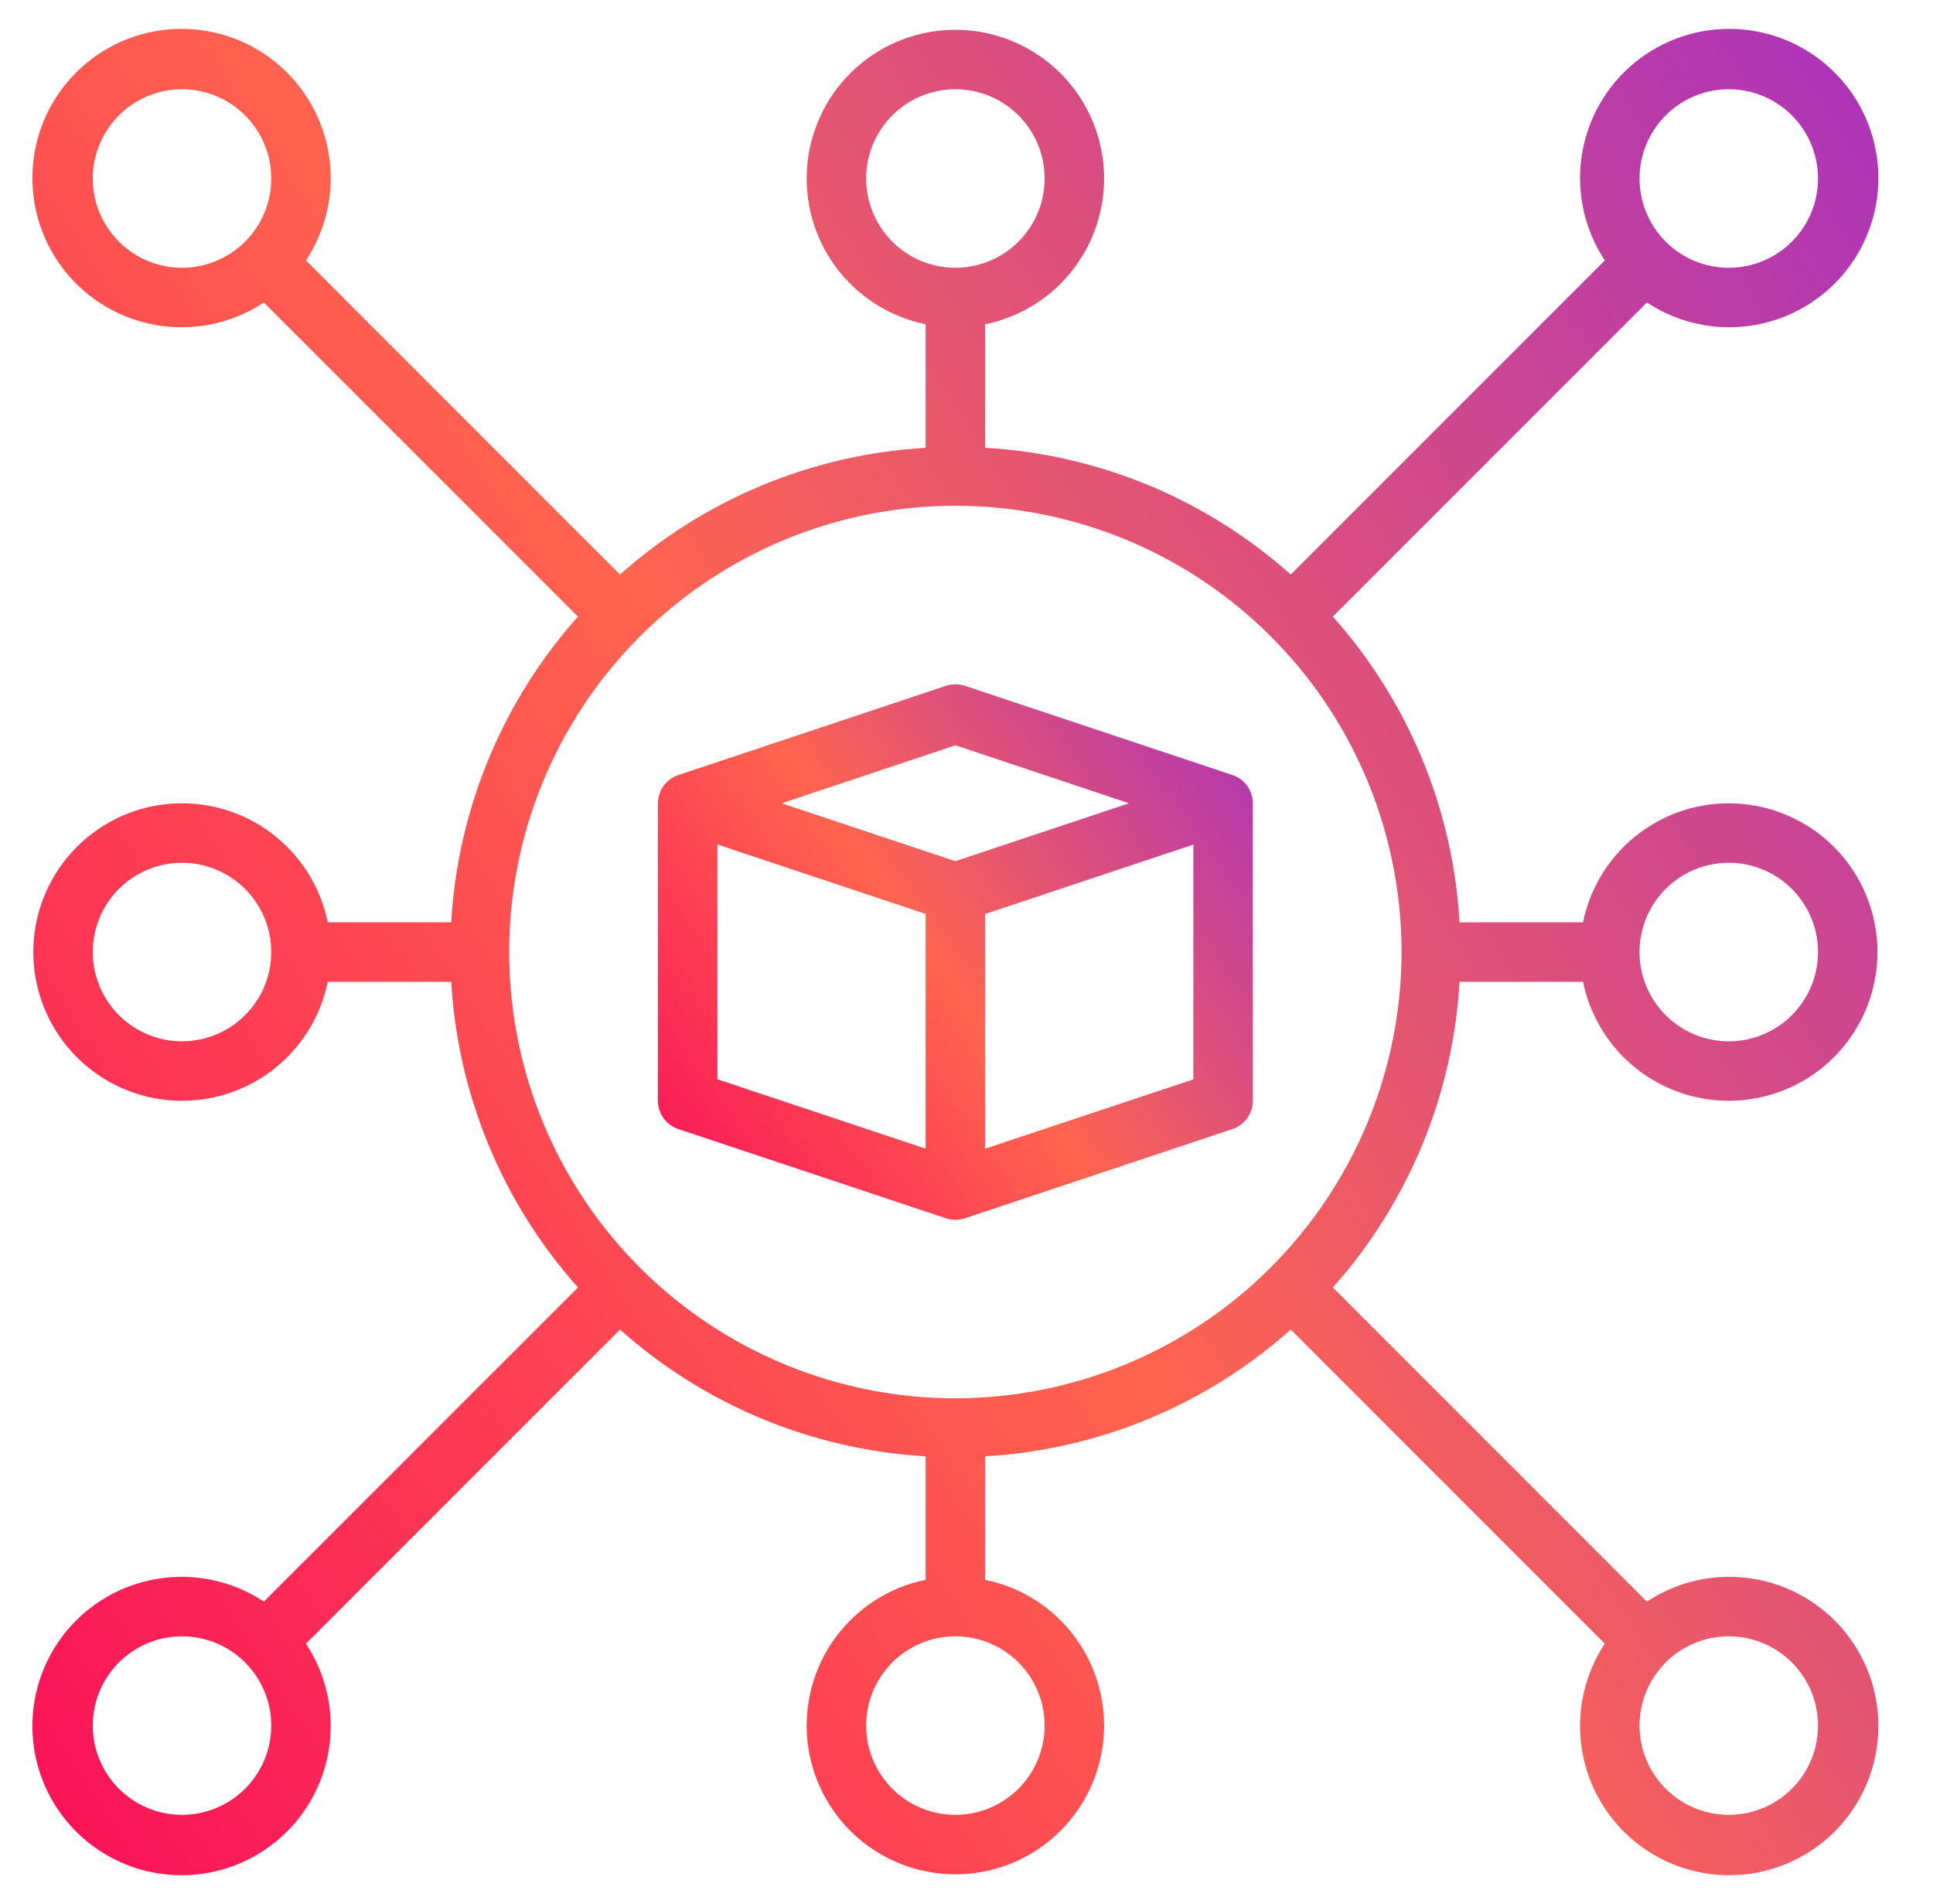
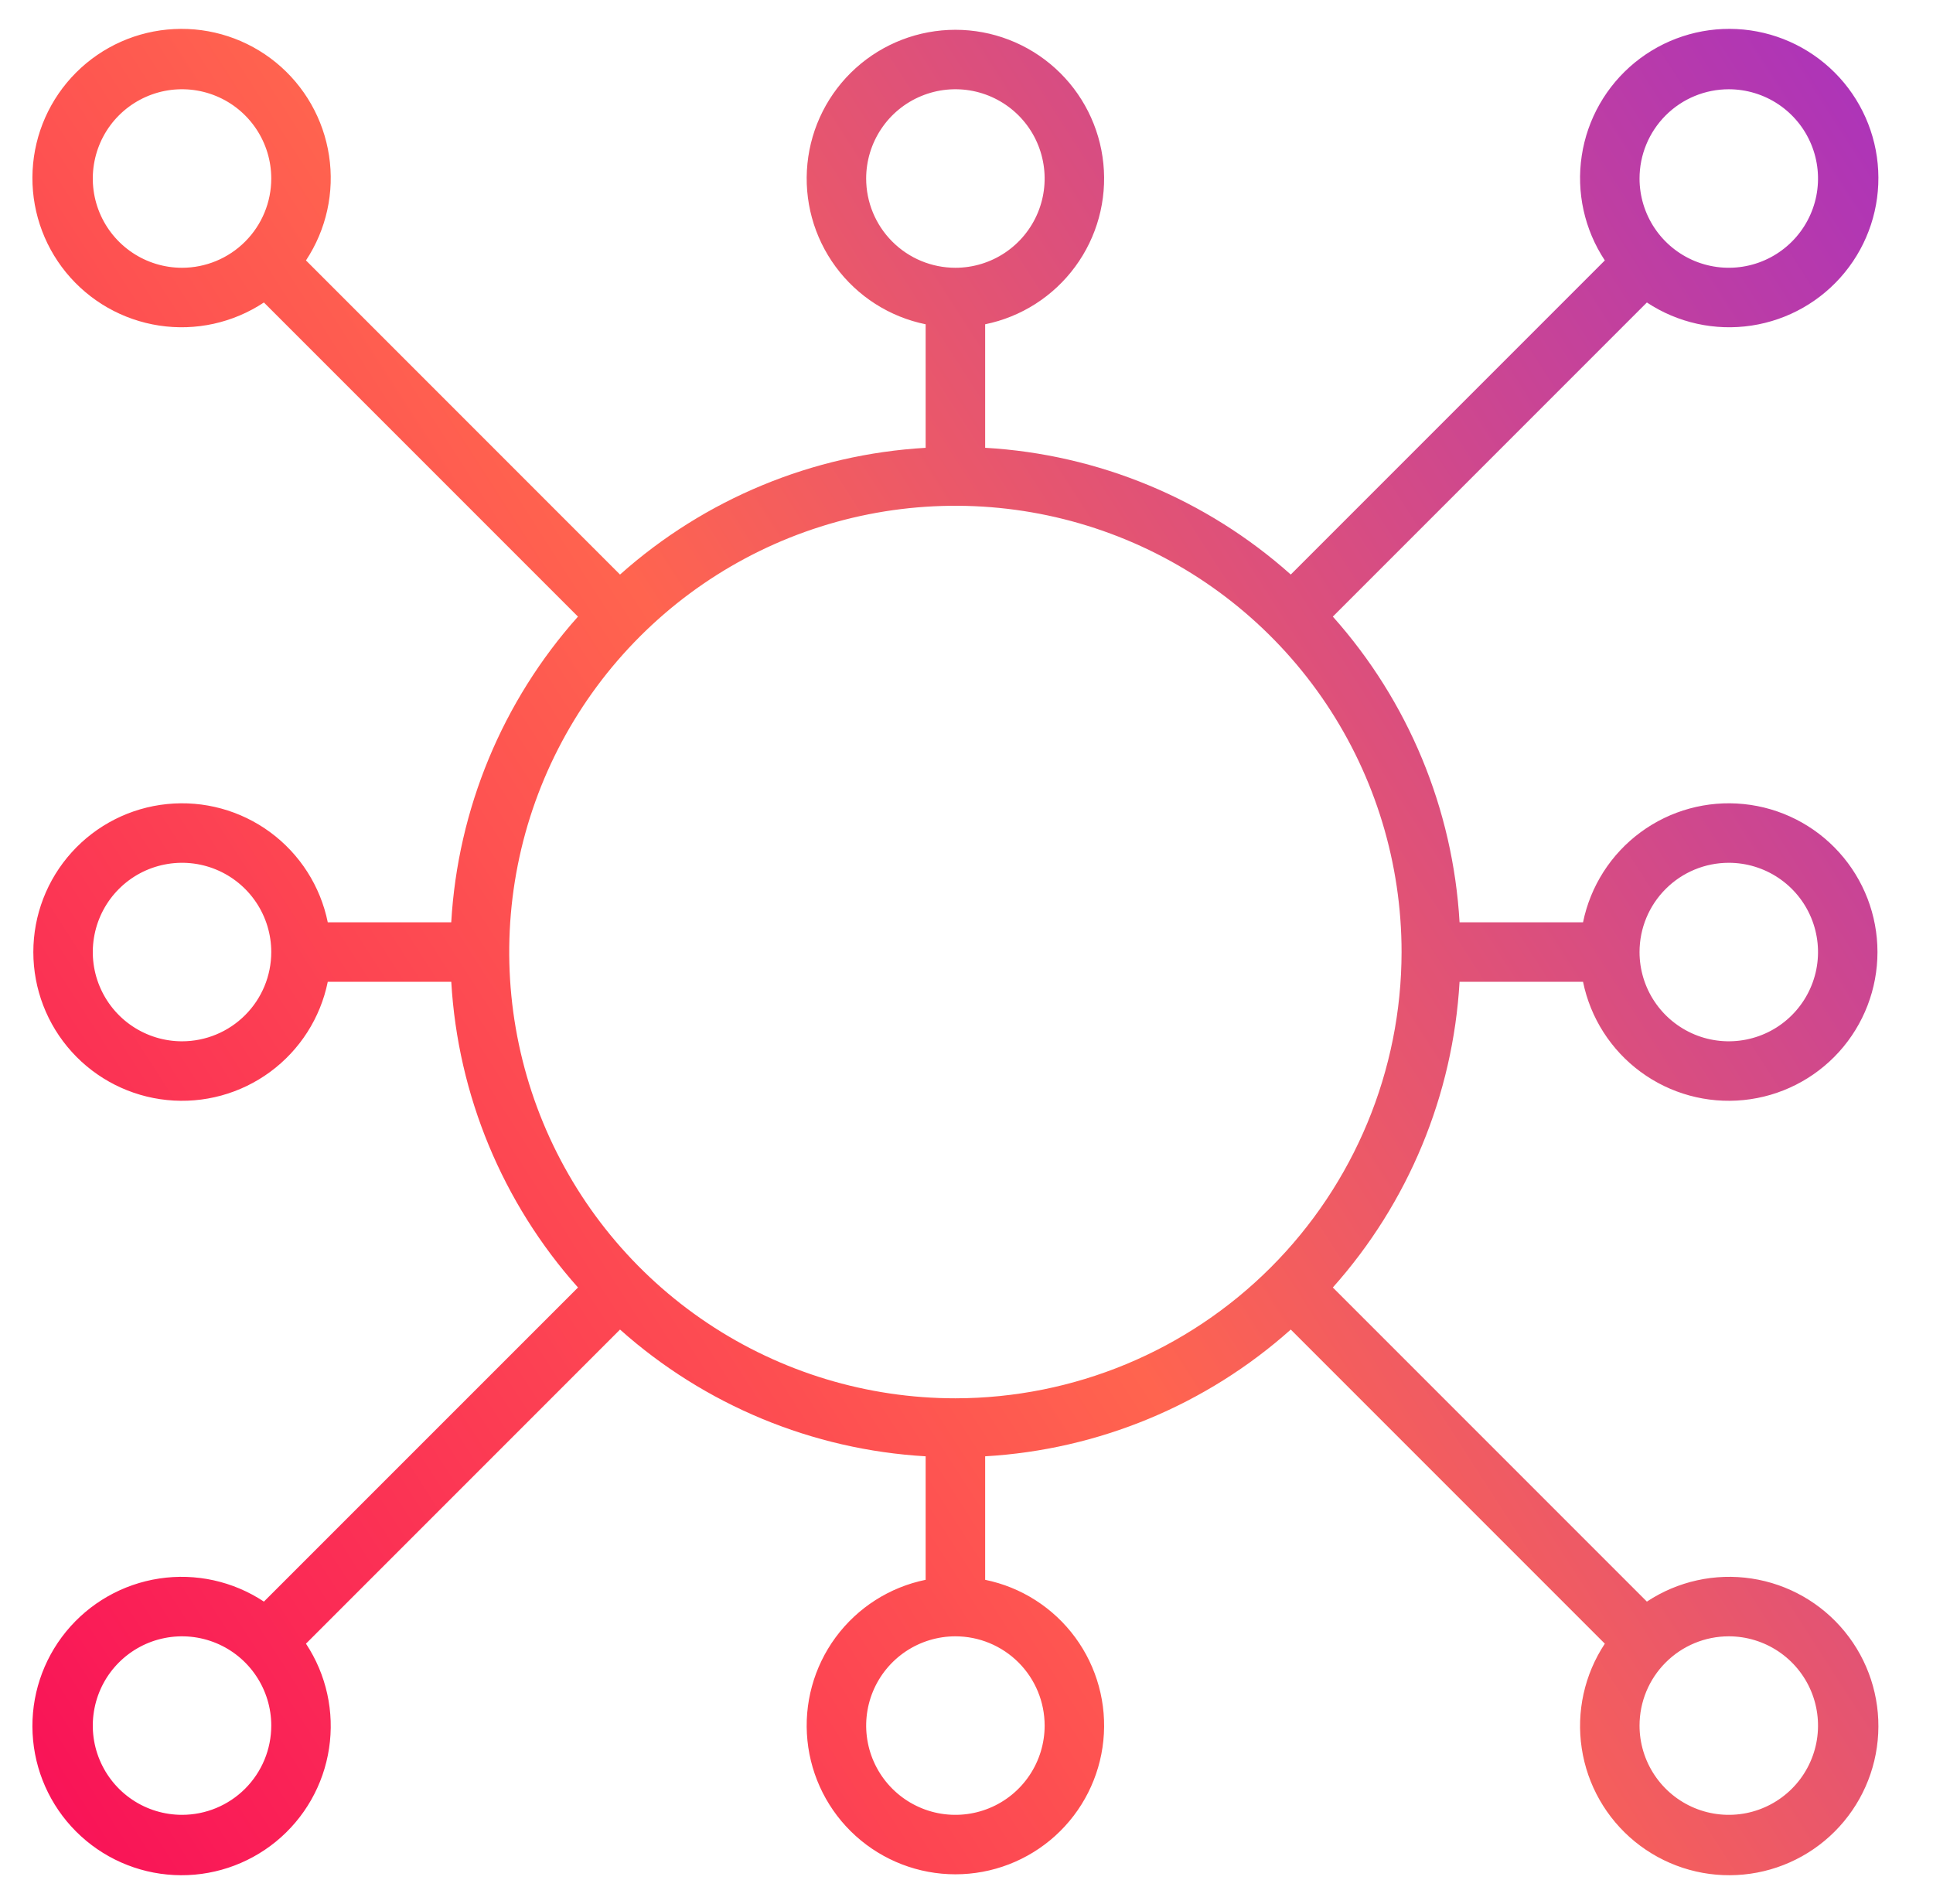
<svg xmlns="http://www.w3.org/2000/svg" width="66" height="65" viewBox="0 0 66 65" fill="none">
  <g id="fi_6344366">
    <path id="Vector" d="M45.508 21.049L56.231 10.326C57.284 11.023 58.558 11.304 59.806 11.114C61.055 10.925 62.188 10.279 62.987 9.301C63.786 8.324 64.193 7.084 64.129 5.823C64.066 4.562 63.537 3.37 62.644 2.477C61.751 1.584 60.559 1.055 59.298 0.992C58.037 0.928 56.798 1.336 55.82 2.134C54.842 2.933 54.196 4.067 54.007 5.315C53.817 6.563 54.098 7.837 54.795 8.89L44.072 19.613C41.182 17.034 37.504 15.509 33.637 15.286V11.07C34.87 10.819 35.965 10.118 36.711 9.104C37.457 8.091 37.8 6.836 37.673 5.584C37.547 4.332 36.96 3.172 36.027 2.328C35.093 1.484 33.88 1.017 32.621 1.017C31.363 1.017 30.149 1.484 29.215 2.328C28.282 3.172 27.695 4.332 27.569 5.584C27.442 6.836 27.785 8.091 28.531 9.104C29.277 10.118 30.372 10.819 31.605 11.07V15.287C27.738 15.511 24.061 17.035 21.17 19.614L10.447 8.89C11.144 7.837 11.425 6.563 11.235 5.315C11.046 4.067 10.4 2.933 9.422 2.134C8.445 1.336 7.205 0.928 5.944 0.992C4.683 1.055 3.491 1.584 2.598 2.477C1.705 3.37 1.176 4.562 1.113 5.823C1.049 7.084 1.457 8.324 2.255 9.301C3.054 10.279 4.188 10.925 5.436 11.114C6.684 11.304 7.958 11.023 9.011 10.326L19.734 21.049C17.155 23.939 15.631 27.617 15.407 31.484H11.191C10.94 30.251 10.239 29.156 9.226 28.41C8.212 27.664 6.958 27.321 5.705 27.448C4.453 27.574 3.293 28.161 2.449 29.095C1.605 30.028 1.138 31.242 1.138 32.5C1.138 33.758 1.605 34.972 2.449 35.906C3.293 36.839 4.453 37.426 5.705 37.552C6.958 37.679 8.212 37.336 9.226 36.59C10.239 35.844 10.94 34.749 11.191 33.516H15.408C15.632 37.383 17.156 41.06 19.735 43.951L9.011 54.674C7.958 53.977 6.684 53.696 5.436 53.886C4.188 54.075 3.054 54.721 2.255 55.699C1.457 56.676 1.049 57.916 1.113 59.177C1.176 60.438 1.705 61.63 2.598 62.523C3.491 63.416 4.683 63.945 5.944 64.008C7.205 64.072 8.445 63.664 9.422 62.866C10.4 62.067 11.046 60.934 11.235 59.685C11.425 58.437 11.144 57.163 10.447 56.11L21.17 45.387C24.061 47.966 27.738 49.49 31.605 49.714V53.93C30.372 54.181 29.277 54.882 28.531 55.895C27.785 56.909 27.442 58.164 27.569 59.416C27.695 60.668 28.282 61.828 29.215 62.672C30.149 63.516 31.363 63.983 32.621 63.983C33.88 63.983 35.093 63.516 36.027 62.672C36.96 61.828 37.547 60.668 37.673 59.416C37.8 58.164 37.457 56.909 36.711 55.895C35.965 54.882 34.87 54.181 33.637 53.93V49.714C37.504 49.49 41.182 47.966 44.072 45.387L54.795 56.11C54.098 57.163 53.817 58.437 54.007 59.685C54.196 60.934 54.842 62.067 55.82 62.866C56.798 63.664 58.037 64.072 59.298 64.008C60.559 63.945 61.751 63.416 62.644 62.523C63.537 61.63 64.066 60.438 64.129 59.177C64.193 57.916 63.786 56.676 62.987 55.699C62.188 54.721 61.055 54.075 59.806 53.886C58.558 53.696 57.284 53.977 56.231 54.674L45.508 43.951C48.087 41.06 49.612 37.383 49.835 33.516H54.051C54.303 34.749 55.003 35.844 56.017 36.59C57.03 37.336 58.285 37.679 59.537 37.552C60.789 37.426 61.949 36.839 62.793 35.906C63.637 34.972 64.104 33.758 64.104 32.5C64.104 31.242 63.637 30.028 62.793 29.095C61.949 28.161 60.789 27.574 59.537 27.448C58.285 27.321 57.03 27.664 56.017 28.41C55.003 29.156 54.303 30.251 54.051 31.484H49.835C49.612 27.617 48.087 23.939 45.508 21.049ZM6.215 35.547C5.612 35.547 5.023 35.368 4.522 35.033C4.021 34.699 3.631 34.223 3.4 33.666C3.169 33.109 3.109 32.497 3.227 31.906C3.344 31.315 3.634 30.772 4.06 30.346C4.486 29.919 5.029 29.629 5.62 29.512C6.211 29.394 6.824 29.454 7.381 29.685C7.938 29.916 8.413 30.306 8.748 30.807C9.083 31.308 9.262 31.897 9.262 32.5C9.262 33.308 8.941 34.083 8.369 34.654C7.798 35.226 7.023 35.547 6.215 35.547ZM59.027 29.453C59.63 29.453 60.219 29.632 60.72 29.967C61.221 30.301 61.612 30.777 61.842 31.334C62.073 31.891 62.133 32.503 62.016 33.094C61.898 33.685 61.608 34.228 61.182 34.654C60.756 35.081 60.213 35.371 59.622 35.488C59.031 35.606 58.418 35.546 57.861 35.315C57.305 35.084 56.829 34.694 56.494 34.193C56.159 33.692 55.98 33.103 55.98 32.5C55.98 31.692 56.301 30.917 56.873 30.346C57.444 29.774 58.219 29.453 59.027 29.453ZM59.027 3.047C59.63 3.047 60.219 3.226 60.72 3.56C61.221 3.895 61.612 4.371 61.842 4.928C62.073 5.485 62.133 6.097 62.016 6.688C61.898 7.279 61.608 7.822 61.182 8.248C60.756 8.674 60.213 8.965 59.622 9.082C59.031 9.2 58.418 9.139 57.861 8.909C57.305 8.678 56.829 8.288 56.494 7.787C56.159 7.285 55.98 6.696 55.98 6.094C55.98 5.286 56.301 4.511 56.873 3.939C57.444 3.368 58.219 3.047 59.027 3.047ZM29.574 6.094C29.574 5.491 29.753 4.902 30.088 4.401C30.422 3.9 30.898 3.509 31.455 3.279C32.012 3.048 32.624 2.988 33.215 3.105C33.806 3.223 34.349 3.513 34.776 3.939C35.202 4.365 35.492 4.908 35.609 5.499C35.727 6.09 35.667 6.703 35.436 7.26C35.205 7.817 34.815 8.292 34.314 8.627C33.813 8.962 33.224 9.141 32.621 9.141C31.813 9.141 31.038 8.82 30.467 8.248C29.895 7.677 29.574 6.902 29.574 6.094ZM6.215 9.141C5.612 9.141 5.023 8.962 4.522 8.627C4.021 8.292 3.631 7.817 3.4 7.26C3.169 6.703 3.109 6.09 3.227 5.499C3.344 4.908 3.634 4.365 4.06 3.939C4.486 3.513 5.029 3.223 5.62 3.105C6.211 2.988 6.824 3.048 7.381 3.279C7.938 3.509 8.413 3.9 8.748 4.401C9.083 4.902 9.262 5.491 9.262 6.094C9.262 6.902 8.941 7.677 8.369 8.248C7.798 8.82 7.023 9.141 6.215 9.141ZM6.215 61.953C5.612 61.953 5.023 61.775 4.522 61.44C4.021 61.105 3.631 60.629 3.4 60.072C3.169 59.516 3.109 58.903 3.227 58.312C3.344 57.721 3.634 57.178 4.06 56.752C4.486 56.326 5.029 56.035 5.62 55.918C6.211 55.8 6.824 55.861 7.381 56.091C7.938 56.322 8.413 56.712 8.748 57.214C9.083 57.715 9.262 58.304 9.262 58.906C9.262 59.714 8.941 60.489 8.369 61.061C7.798 61.632 7.023 61.953 6.215 61.953ZM35.668 58.906C35.668 59.509 35.489 60.098 35.154 60.599C34.82 61.1 34.344 61.491 33.787 61.721C33.23 61.952 32.618 62.012 32.027 61.895C31.436 61.777 30.893 61.487 30.467 61.061C30.041 60.635 29.75 60.092 29.633 59.501C29.515 58.91 29.576 58.297 29.806 57.74C30.037 57.184 30.427 56.708 30.928 56.373C31.429 56.038 32.019 55.859 32.621 55.859C33.429 55.859 34.204 56.18 34.776 56.752C35.347 57.323 35.668 58.098 35.668 58.906ZM59.027 55.859C59.63 55.859 60.219 56.038 60.72 56.373C61.221 56.708 61.612 57.184 61.842 57.74C62.073 58.297 62.133 58.91 62.016 59.501C61.898 60.092 61.608 60.635 61.182 61.061C60.756 61.487 60.213 61.777 59.622 61.895C59.031 62.012 58.418 61.952 57.861 61.721C57.305 61.491 56.829 61.1 56.494 60.599C56.159 60.098 55.98 59.509 55.98 58.906C55.98 58.098 56.301 57.323 56.873 56.752C57.444 56.18 58.219 55.859 59.027 55.859ZM32.621 47.734C29.608 47.734 26.663 46.841 24.157 45.167C21.652 43.493 19.699 41.114 18.546 38.33C17.393 35.546 17.092 32.483 17.679 29.528C18.267 26.573 19.718 23.858 21.849 21.728C23.979 19.597 26.694 18.146 29.649 17.558C32.604 16.971 35.667 17.272 38.451 18.425C41.235 19.578 43.614 21.531 45.288 24.036C46.962 26.541 47.855 29.487 47.855 32.5C47.851 36.539 46.244 40.411 43.388 43.267C40.532 46.123 36.66 47.73 32.621 47.734Z" fill="url(#paint0_linear_24_5324)" />
-     <path id="Vector_2" d="M42.083 26.458L32.942 23.411C32.734 23.342 32.508 23.342 32.3 23.411L23.16 26.458C22.957 26.525 22.781 26.655 22.657 26.828C22.532 27.001 22.465 27.209 22.465 27.422V37.578C22.465 37.791 22.532 37.999 22.657 38.172C22.781 38.345 22.957 38.475 23.16 38.542L32.3 41.589C32.508 41.658 32.734 41.658 32.942 41.589L42.083 38.542C42.285 38.475 42.461 38.345 42.586 38.172C42.71 37.999 42.777 37.791 42.777 37.578V27.422C42.777 27.209 42.71 27.001 42.586 26.828C42.461 26.655 42.285 26.525 42.083 26.458ZM32.621 25.442L38.55 27.422L32.621 29.398L26.692 27.422L32.621 25.442ZM24.496 28.828L31.605 31.198V39.212L24.496 36.843V28.828ZM33.637 39.212V31.201L40.746 28.832V36.846L33.637 39.212Z" fill="url(#paint1_linear_24_5324)" />
  </g>
  <defs>
    <linearGradient id="paint0_linear_24_5324" x1="59.634" y1="-8.207" x2="-18.205" y2="41.884" gradientUnits="userSpaceOnUse">
      <stop stop-color="#A831BF" />
      <stop offset="0.51" stop-color="#FF644F" />
      <stop offset="1" stop-color="#F80759" />
    </linearGradient>
    <linearGradient id="paint1_linear_24_5324" x1="41.327" y1="20.693" x2="17.853" y2="37.476" gradientUnits="userSpaceOnUse">
      <stop stop-color="#A831BF" />
      <stop offset="0.51" stop-color="#FF644F" />
      <stop offset="1" stop-color="#F80759" />
    </linearGradient>
  </defs>
</svg>